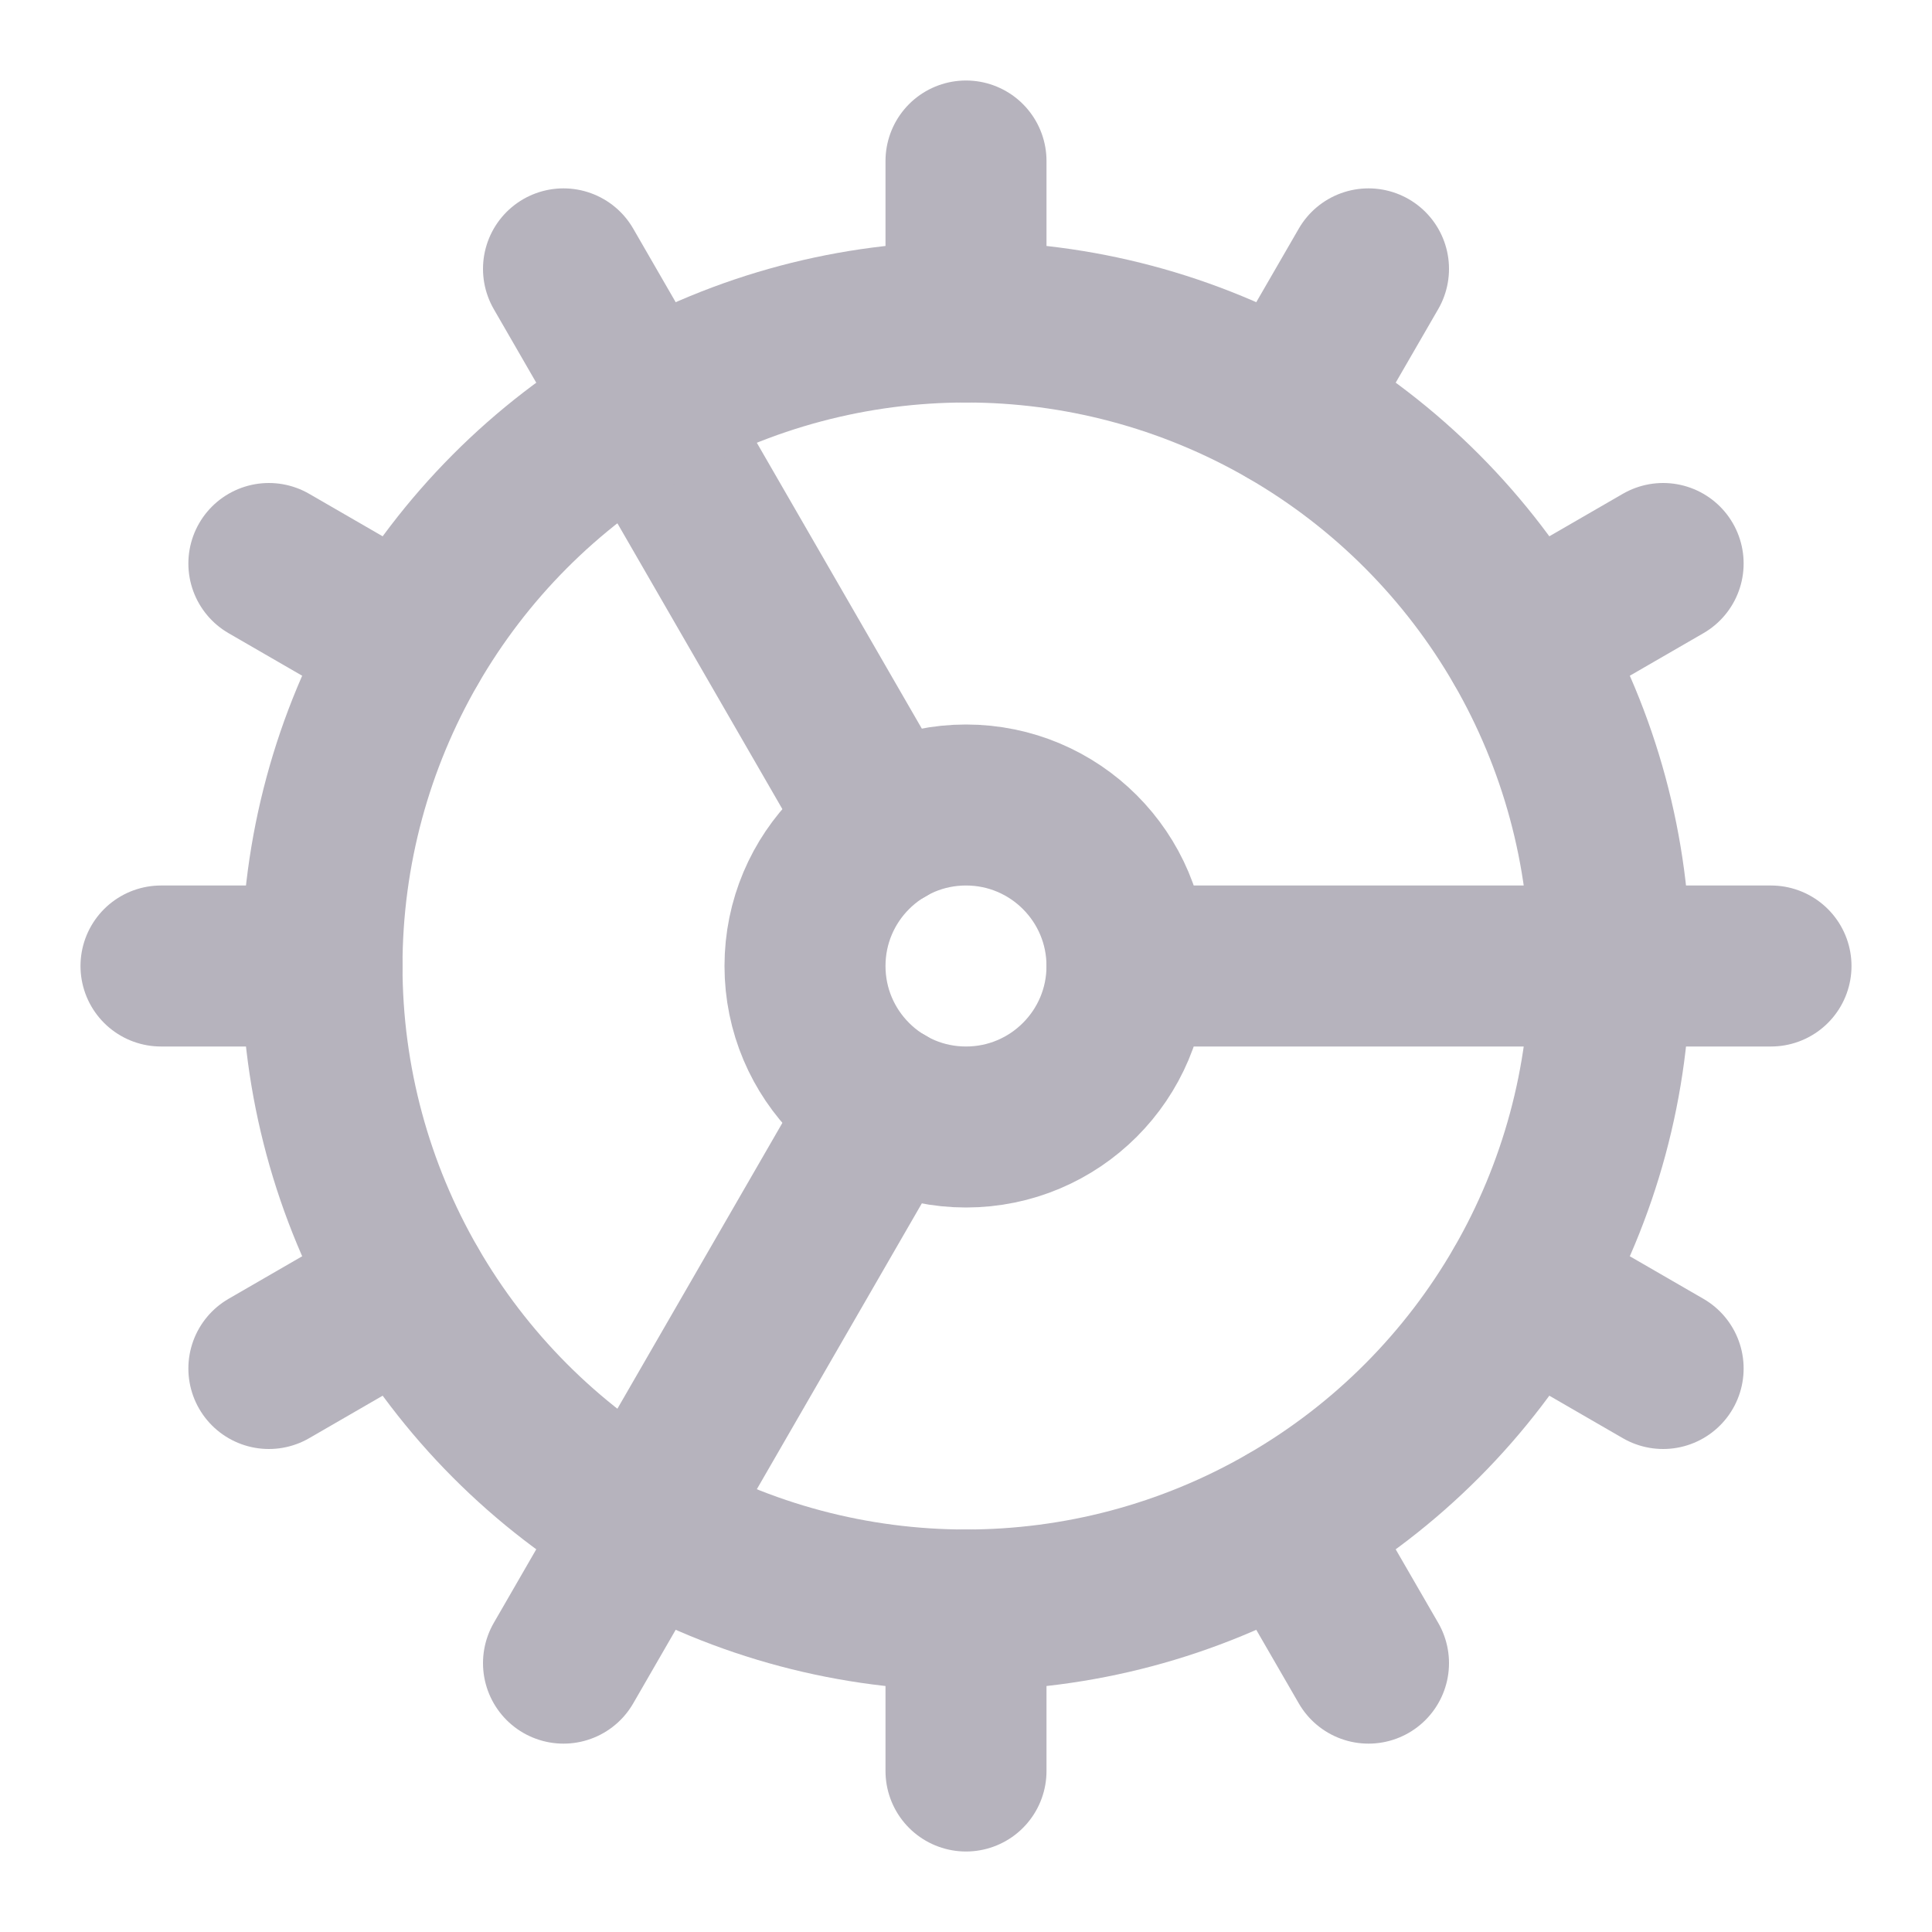
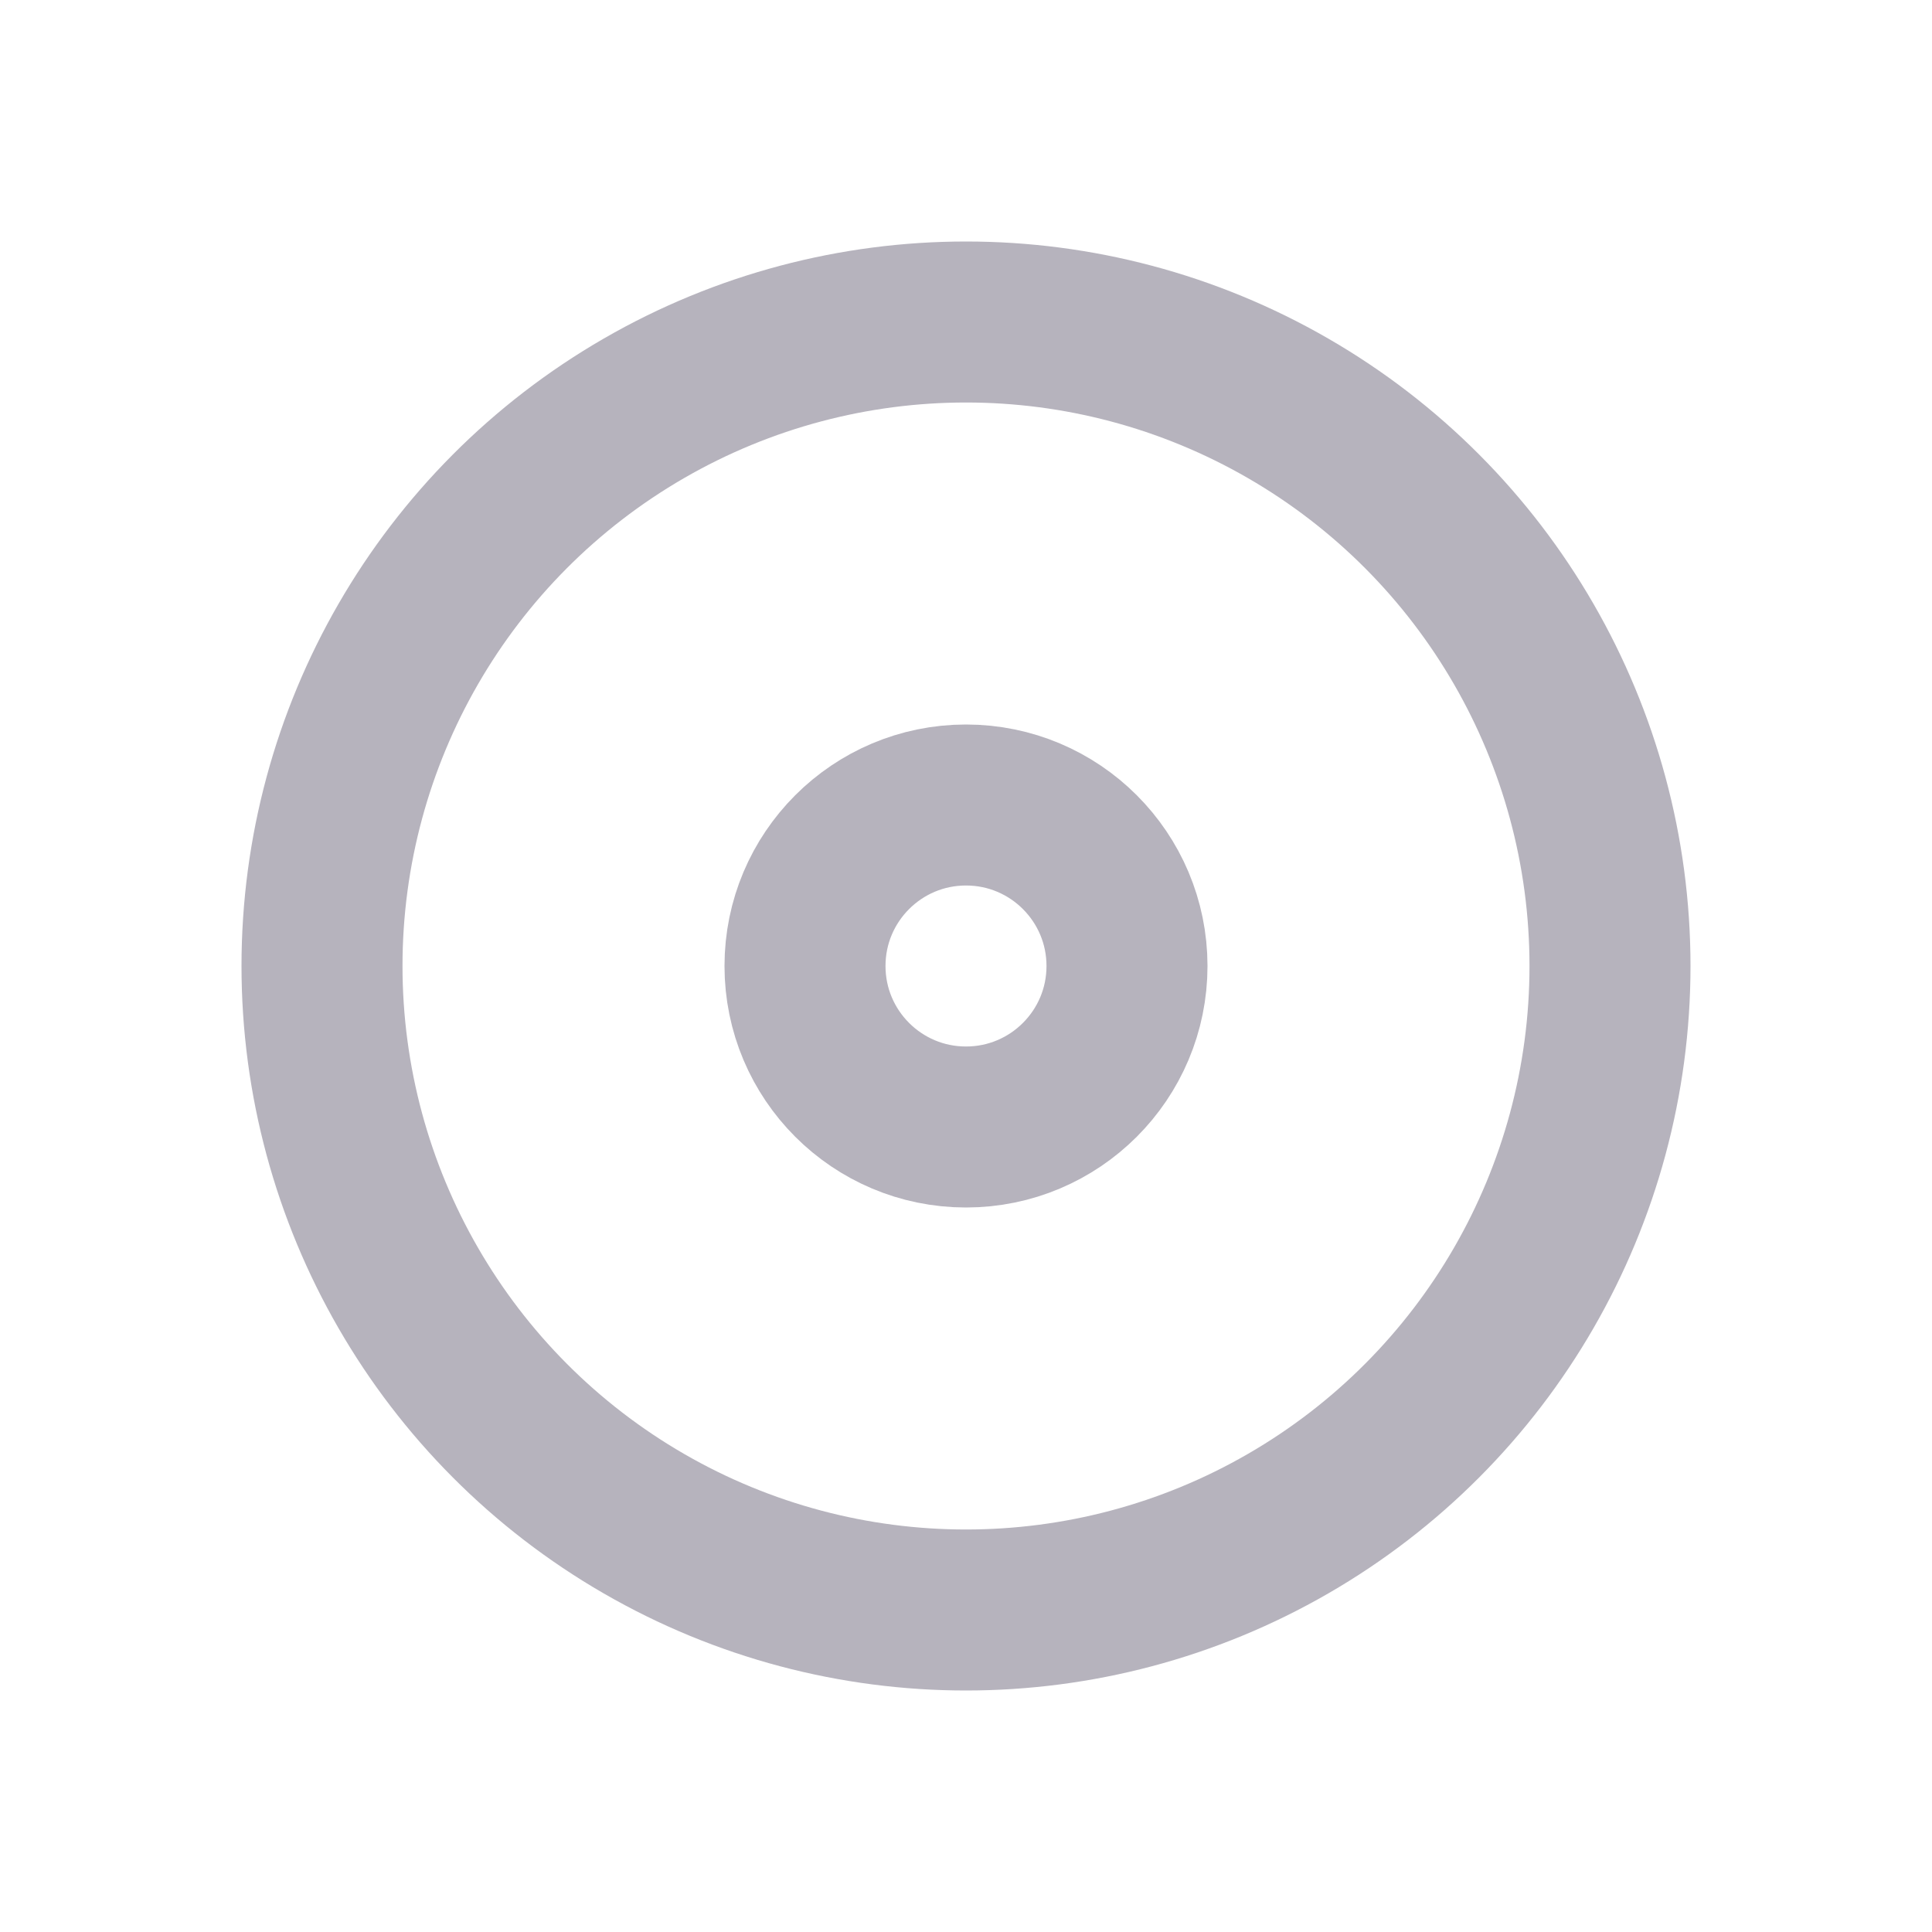
<svg xmlns="http://www.w3.org/2000/svg" width="24" height="24" fill="none" stroke="#B6B3BD" stroke-linecap="round" stroke-linejoin="round" stroke-width="2" class="lucide lucide-cog-icon lucide-cog">
-   <path d="M11 10.27 7 3.34m4 10.39-4 6.93M12 22v-2m0-18v2m2 8h8m-5 8.66-1-1.73m1-15.59-1 1.73M2 12h2m16.66 5-1.73-1m1.73-9-1.73 1M3.34 17l1.73-1M3.34 7l1.73 1" />
  <circle cx="12" cy="12" r="2" />
  <circle cx="12" cy="12" r="8" />
</svg>